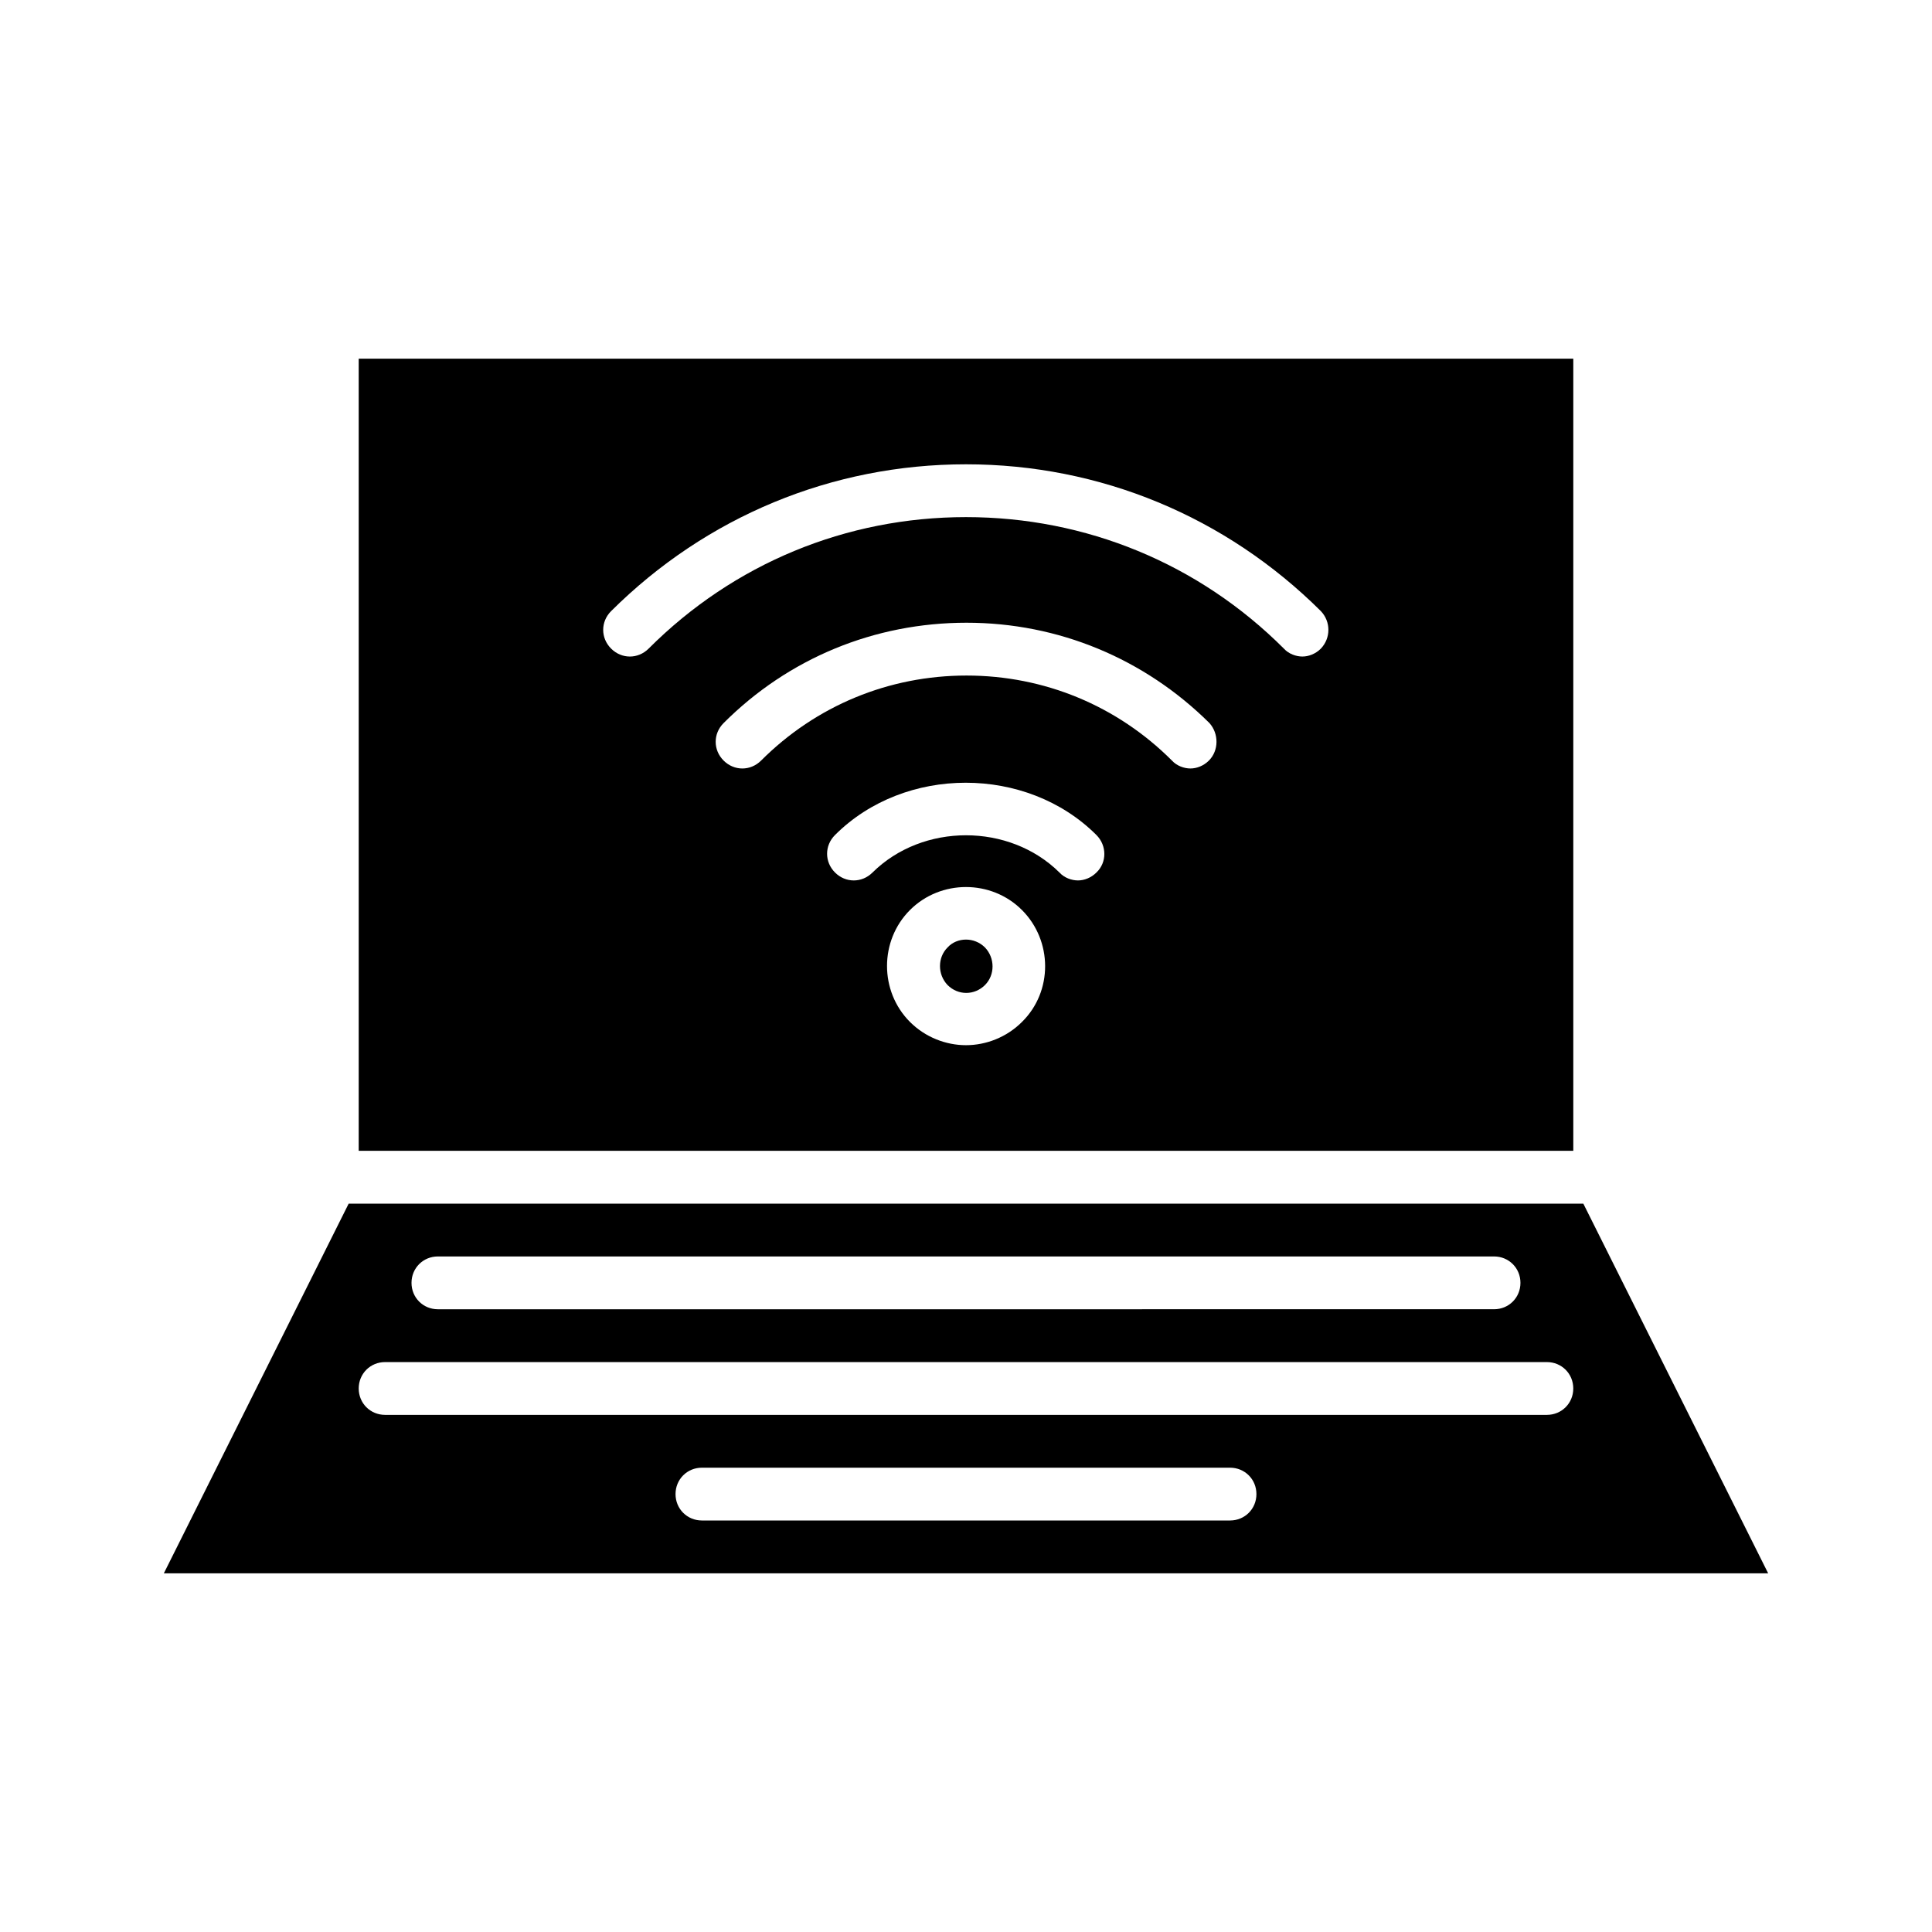
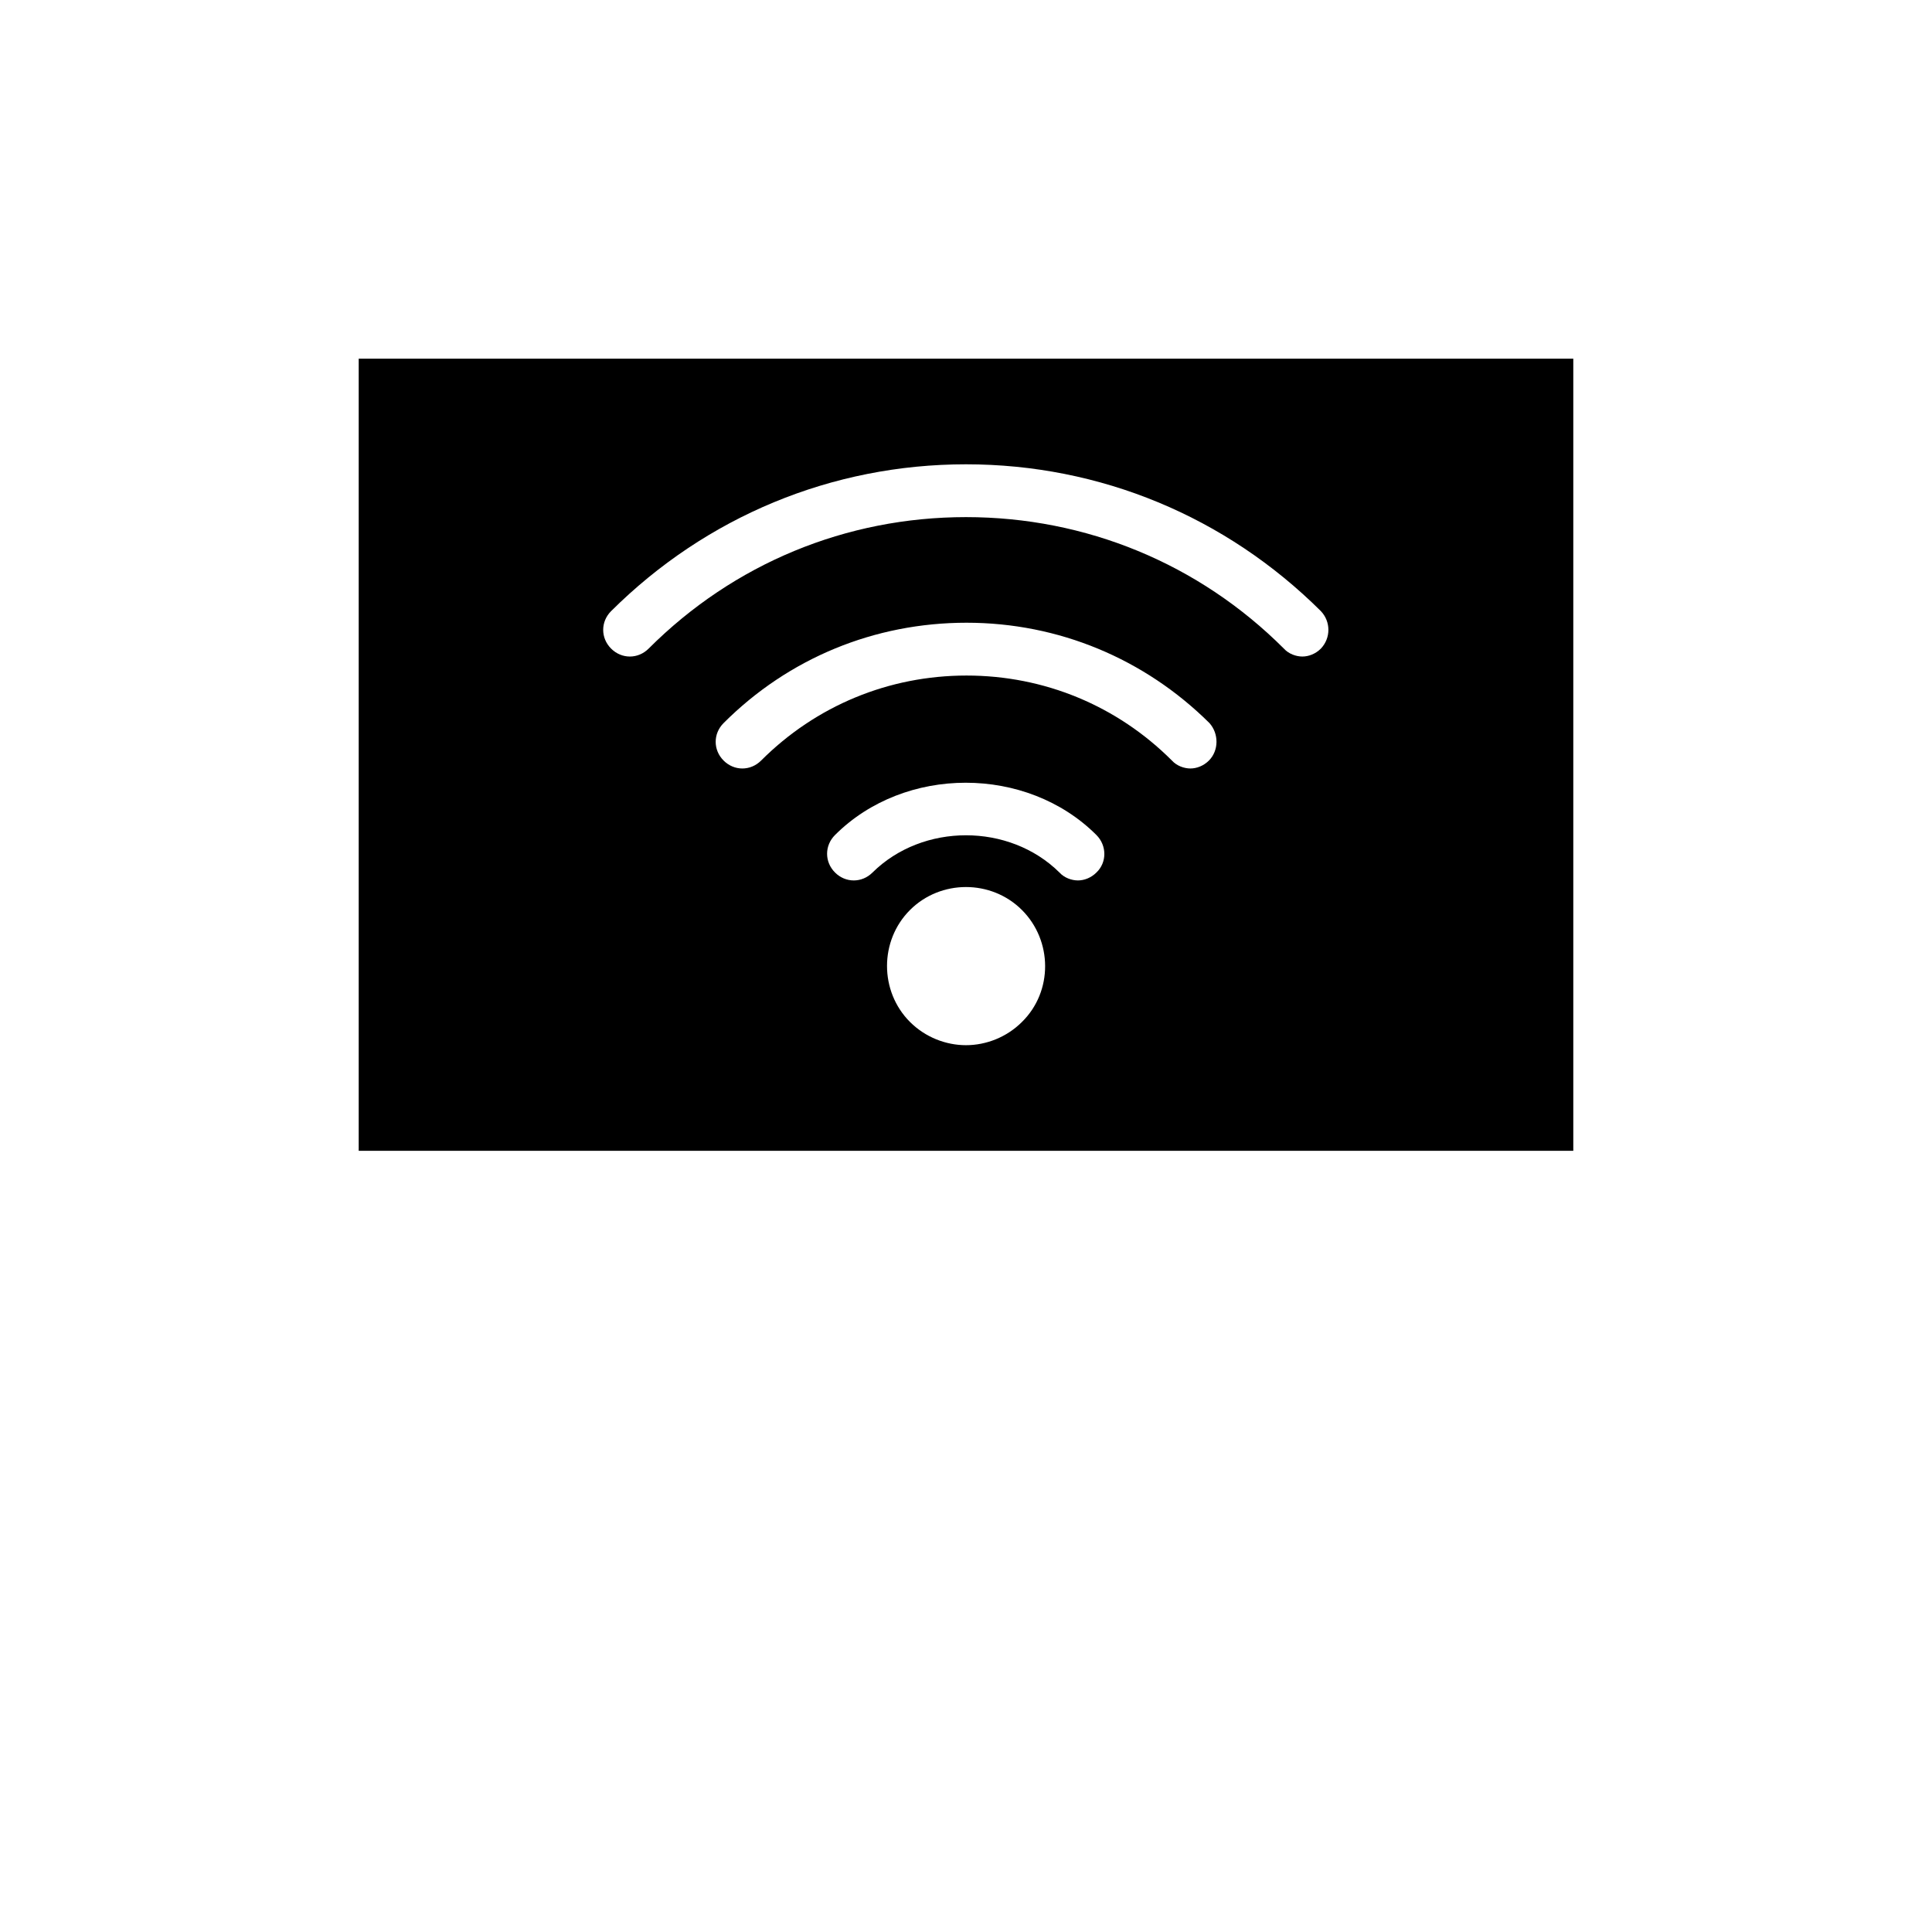
<svg xmlns="http://www.w3.org/2000/svg" fill="#000000" width="800px" height="800px" version="1.1" viewBox="144 144 512 512">
  <g>
-     <path d="m400 393c-1.82 0-3.637 0.699-4.898 2.098-2.66 2.66-2.66 7.137 0 9.938 2.801 2.801 7.137 2.801 9.938 0 2.66-2.66 2.66-7.137 0-9.938-1.402-1.398-3.223-2.098-5.039-2.098z" />
-     <path d="m563.6 462.98h-327.2l-48.98 97.965h425.16zm-303.55 13.992h279.89c3.918 0 6.996 3.078 6.996 6.996 0 3.918-3.078 6.996-6.996 6.996l-279.89 0.004c-3.918 0-6.996-3.078-6.996-6.996 0-3.922 3.078-7 6.996-7zm209.92 69.973h-139.95c-3.918 0-6.996-3.078-6.996-6.996 0-3.918 3.078-6.996 6.996-6.996h139.95c3.918 0 6.996 3.078 6.996 6.996 0.004 3.918-3.074 6.996-6.992 6.996zm83.969-27.988h-307.88c-3.918 0-6.996-3.078-6.996-6.996s3.078-6.996 6.996-6.996h307.88c3.918 0 6.996 3.078 6.996 6.996s-3.078 6.996-6.996 6.996z" />
    <path d="m560.94 239.06h-321.88v209.92h321.88zm-146.11 175.77c-4.059 4.059-9.516 6.156-14.836 6.156-5.316 0-10.777-2.098-14.836-6.156-8.117-8.117-8.117-21.551 0-29.668 8.117-8.117 21.551-8.117 29.668 0 8.121 8.117 8.262 21.551 0.004 29.668zm19.734-39.605c-1.398 1.398-3.219 2.098-4.898 2.098-1.68 0-3.637-0.699-4.898-2.098-13.297-13.156-36.246-13.156-49.543 0-2.801 2.801-7.137 2.801-9.938 0-2.801-2.801-2.801-7.137 0-9.938 18.473-18.473 50.801-18.473 69.273 0 2.801 2.801 2.801 7.281 0.004 9.938zm29.809-29.668c-1.398 1.398-3.219 2.098-4.898 2.098-1.68 0-3.637-0.699-4.898-2.098-14.555-14.555-33.867-22.531-54.438-22.531s-39.887 7.977-54.438 22.531c-2.801 2.801-7.137 2.801-9.938 0-2.801-2.801-2.801-7.137 0-9.938 17.215-17.215 40.023-26.59 64.375-26.59s47.164 9.516 64.375 26.59c2.516 2.801 2.516 7.277-0.141 9.938zm29.668-29.668c-1.398 1.398-3.219 2.098-4.898 2.098-1.68 0-3.637-0.699-4.898-2.098-22.531-22.531-52.48-34.848-84.246-34.848-31.77 0-61.578 12.316-84.109 34.848-2.801 2.801-7.137 2.801-9.938 0s-2.801-7.137 0-9.938c25.191-25.051 58.5-38.906 94.047-38.906s68.855 13.855 94.043 38.906c2.66 2.801 2.66 7.137 0 9.938z" />
  </g>
</svg>